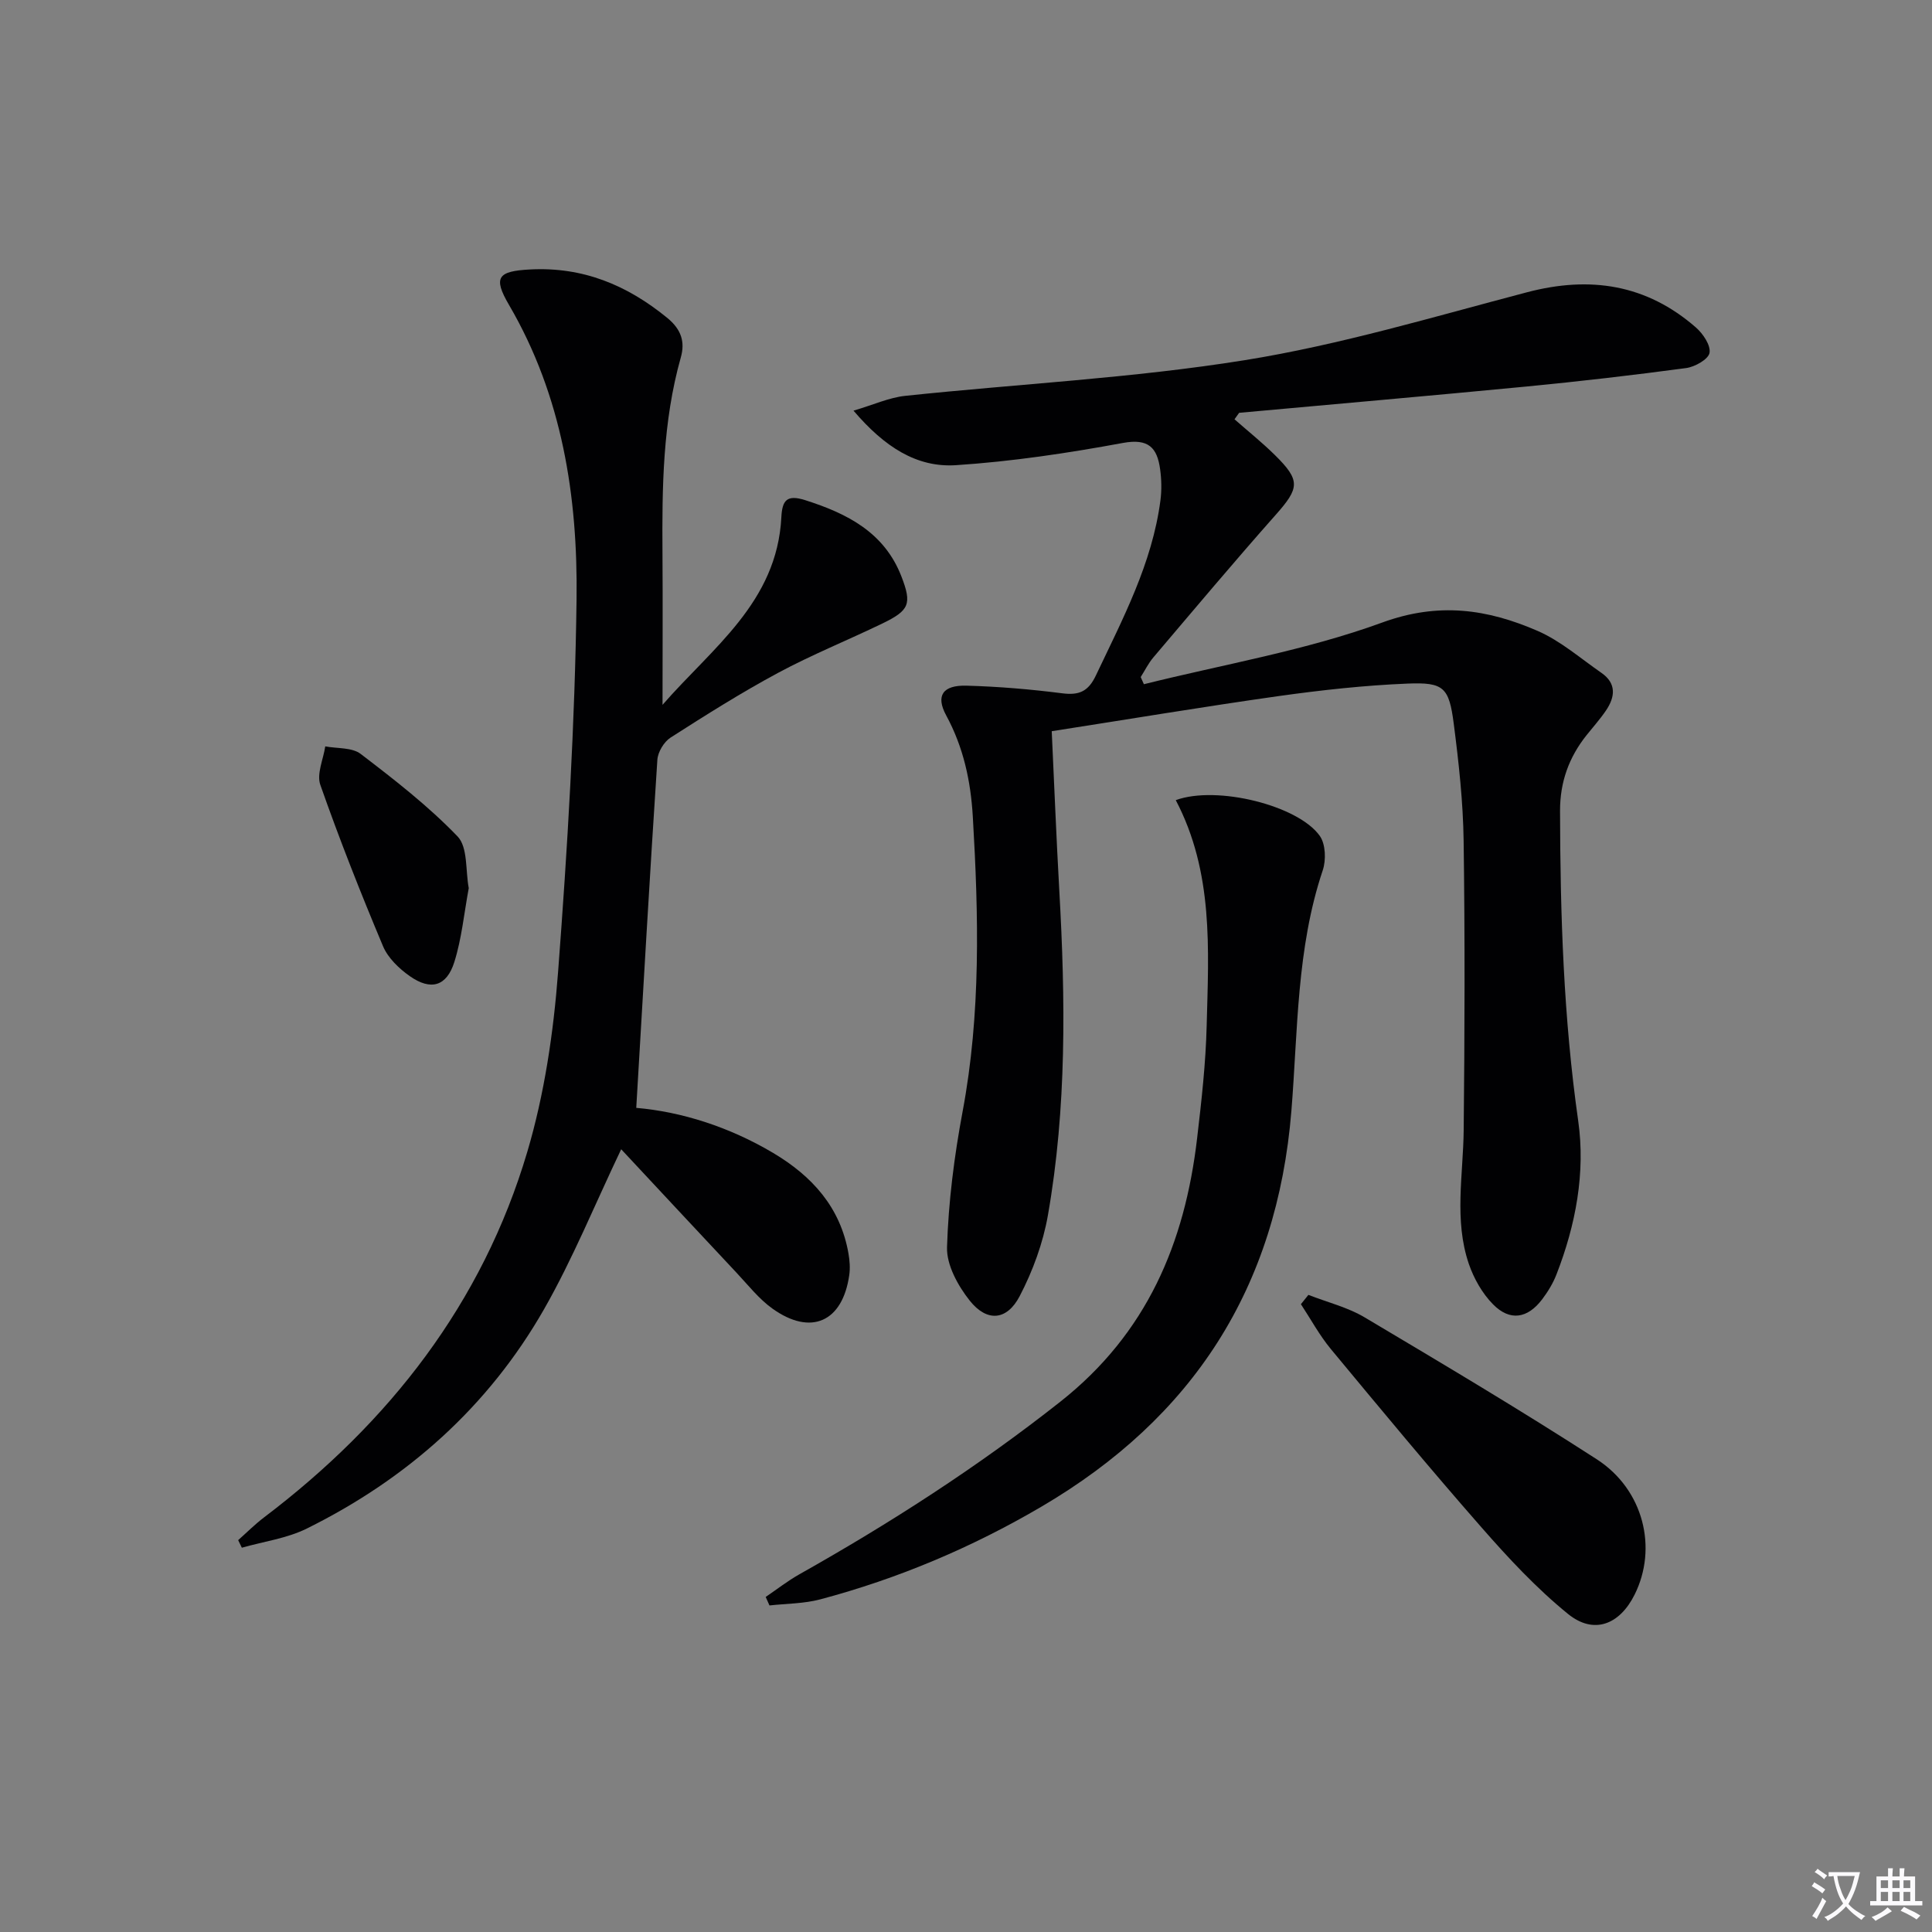
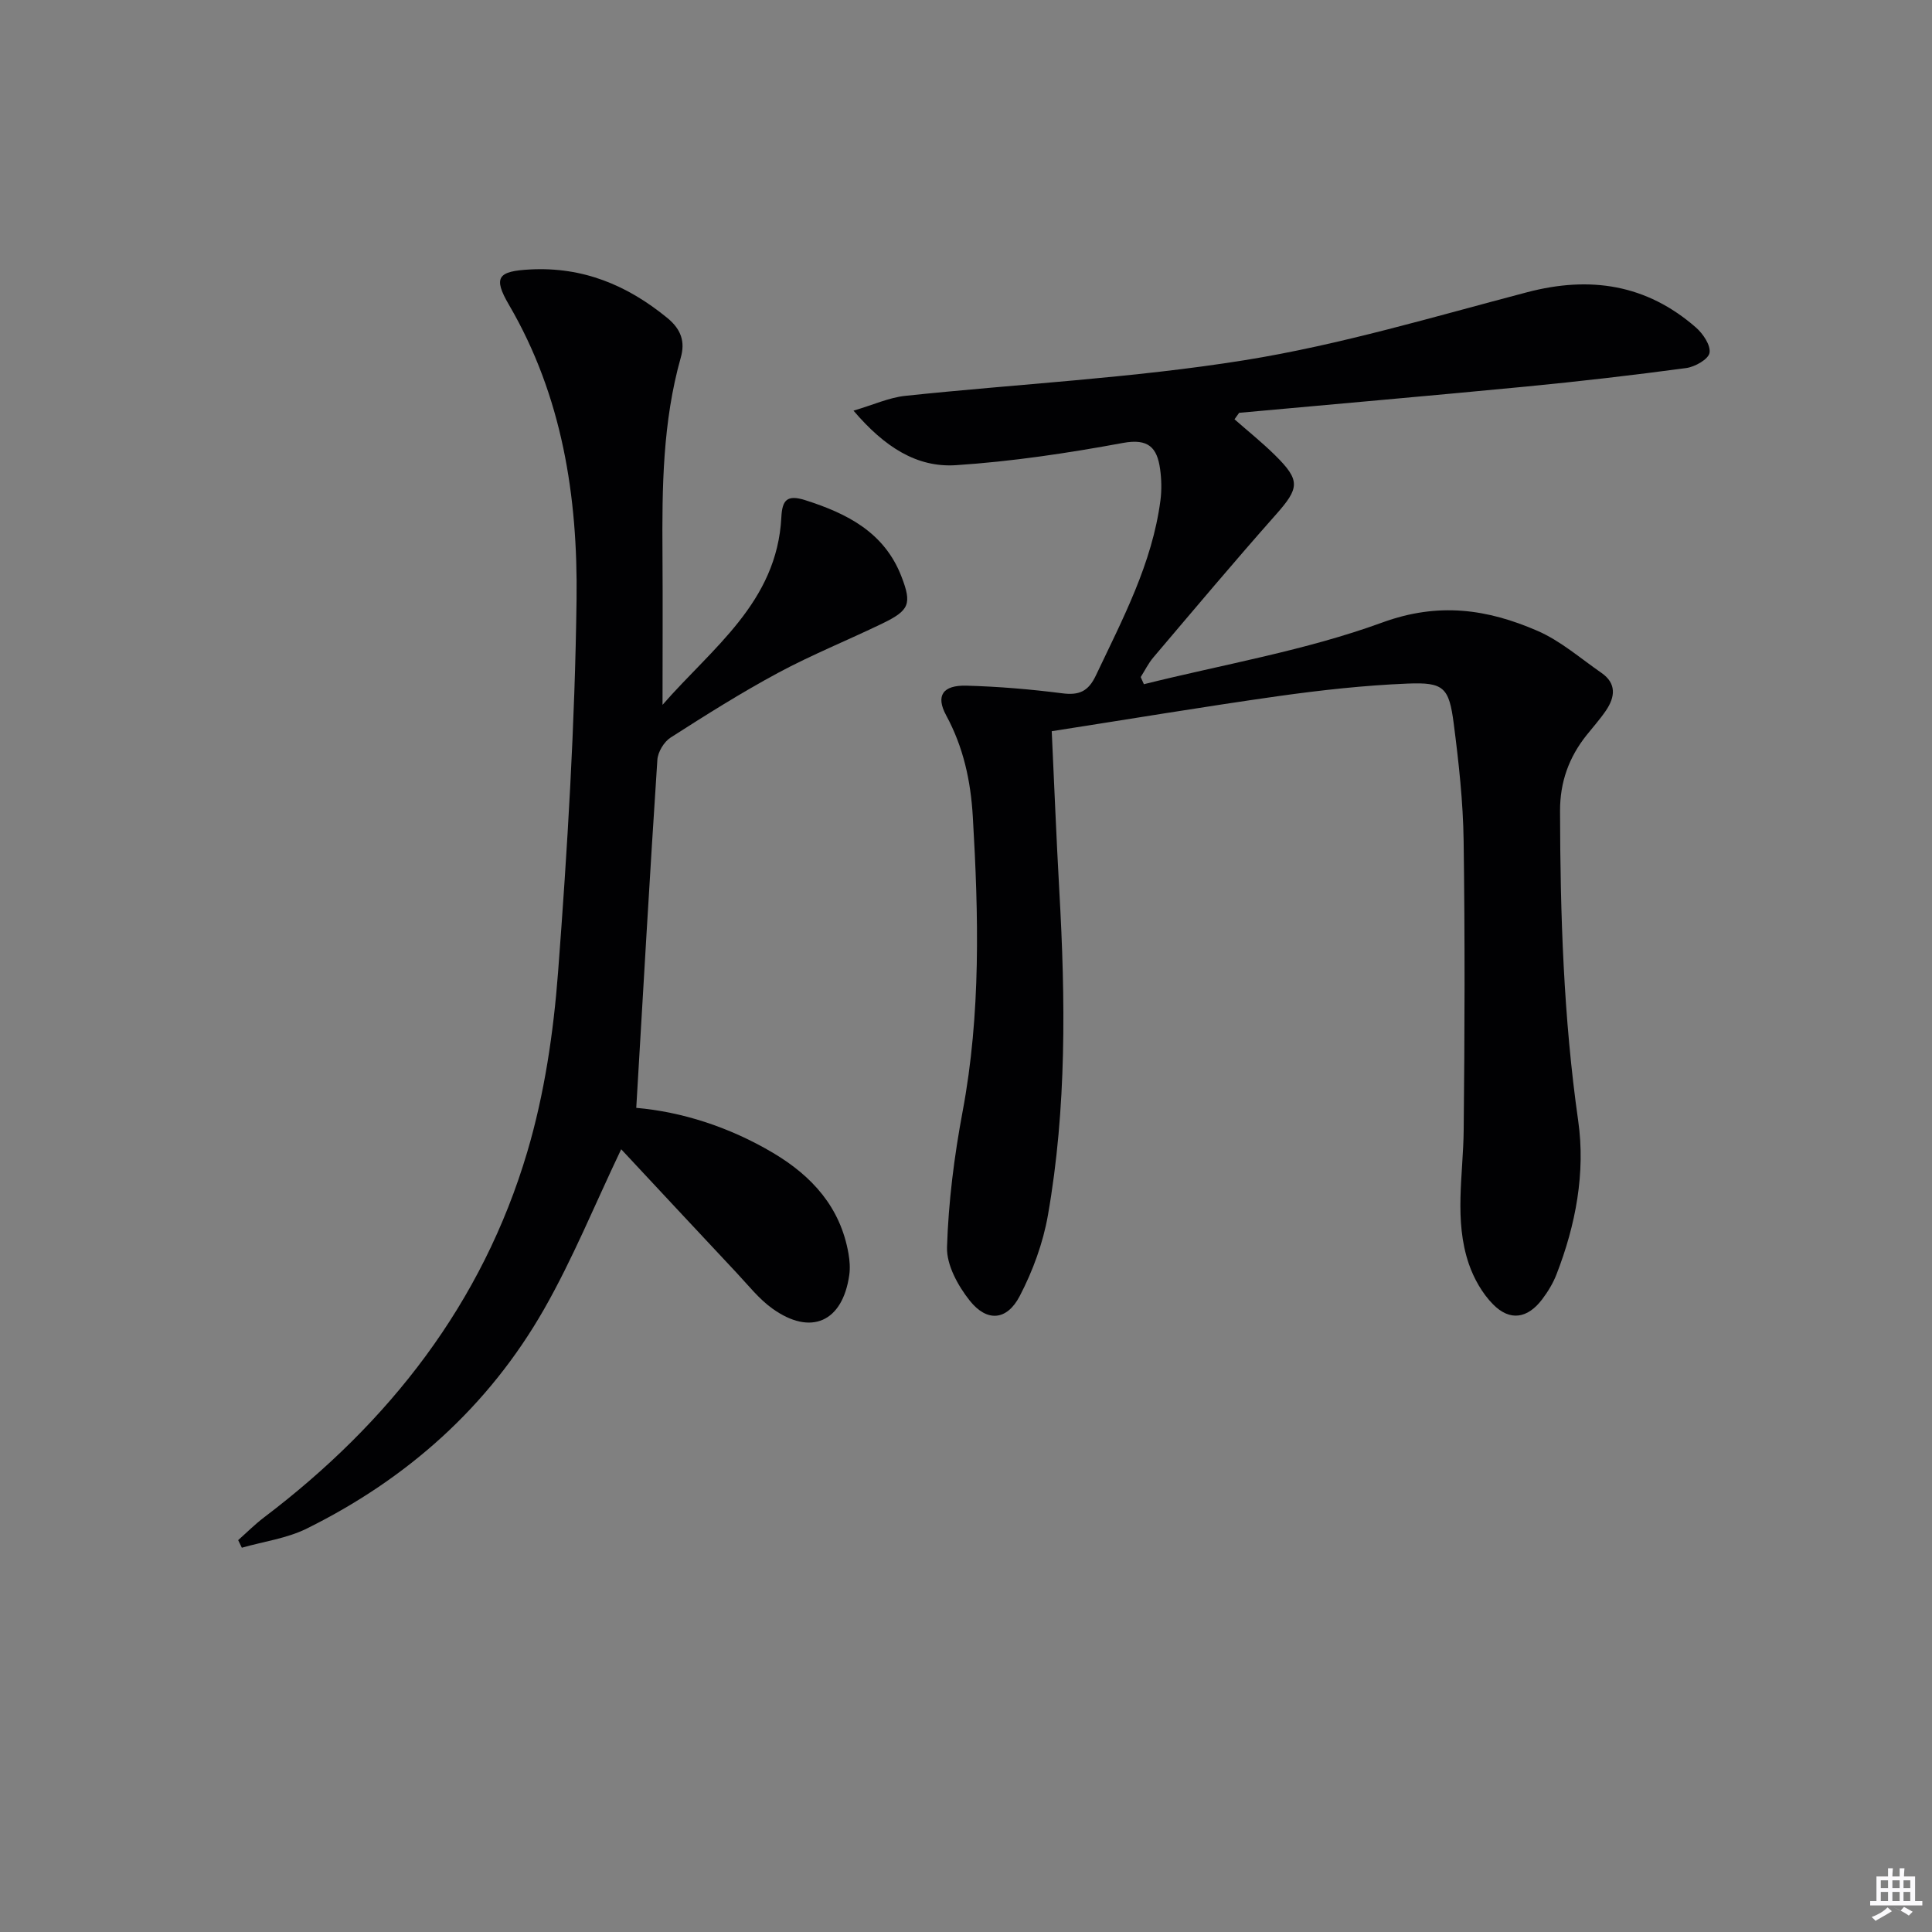
<svg xmlns="http://www.w3.org/2000/svg" enable-background="new 0 0 400 400" viewBox="0 0 400 400">
  <rect x="0" y="0" width="400" height="400" fill="#808080" stroke="none" />
-   <path d="m377.9 391.2c-.2.3-.4.5-.6.8-.7-.6-1.4-1-2.2-1.5.2-.3.4-.5.5-.8.6.4 1.4.8 2.3 1.5zm-1.8 6.1c-.2-.2-.5-.4-.9-.6.4-.6.8-1.2 1.2-1.9s.7-1.3.9-1.9c.3.3.5.5.8.7-.7 1.3-1.4 2.6-2 3.7zm2.2-9c-.3.3-.5.5-.6.8-.6-.6-1.3-1.1-2-1.5.3-.3.5-.5.6-.7.6.5 1.3.9 2 1.4zm.3.2v-.9h2 4.5c-.3 1.3-.6 2.5-1 3.6s-.9 2.1-1.4 3c.4.5 1 1 1.6 1.4s1.2.8 1.9 1.1c-.3.2-.5.4-.8.8-.4-.3-1-.7-1.6-1.2s-1.2-1.1-1.6-1.6c-.5.6-1.1 1.1-1.7 1.6s-1.4.9-2.1 1.4c-.1-.3-.3-.5-.7-.8.6-.2 1.2-.5 1.9-1s1.4-1.1 2-1.8c-.5-.8-.9-1.6-1.2-2.5s-.6-2-.8-3.2c-.4.1-.7.1-1 .1zm2.5 2.7c.3 1 .7 1.7 1 2.2.3-.5.6-1.1 1-2s.6-1.9.9-3h-3.2-.4c.1.9.3 1.8.7 2.8z" fill="#fbfafc" />
-   <path d="m396.5 388.5v1.5 3.6h1.5v.9c-.4 0-1 0-1.7 0h-7.9c-.5 0-.9 0-1.2 0v-.9h1.3v-3.5c0-.7 0-1.2 0-1.6h2.4c0-.8 0-1.4 0-1.7h1c0 .3-.1.8-.1 1.7h1.5c0-.8 0-1.4 0-1.7h1c0 .3-.1.9-.1 1.7zm-8.2 9.2c-.2-.3-.5-.5-.8-.8.8-.3 1.4-.6 1.9-.9s1-.7 1.4-1.1c.3.3.6.5.9.8-1.6 1-2.8 1.6-3.4 2zm2.6-6.8v-1.6h-1.5v1.6zm0 2.7v-1.9h-1.5v1.9zm2.4-2.7v-1.6h-1.5v1.6zm0 2.7v-1.9h-1.5v1.9zm.2 2 .7-.8c.4.2.9.5 1.6.8s1.3.7 1.8 1c-.3.3-.5.5-.8.8-.4-.3-1.5-1-3.3-1.8zm2-4.7v-1.6h-1.4v1.6zm0 2.7v-1.9h-1.4v1.9z" fill="#fbfafc" />
+   <path d="m396.5 388.5v1.5 3.6h1.5v.9c-.4 0-1 0-1.7 0h-7.9c-.5 0-.9 0-1.2 0v-.9h1.3v-3.5c0-.7 0-1.2 0-1.6h2.4c0-.8 0-1.4 0-1.7h1c0 .3-.1.8-.1 1.7h1.5c0-.8 0-1.4 0-1.7h1c0 .3-.1.9-.1 1.7zm-8.2 9.2c-.2-.3-.5-.5-.8-.8.8-.3 1.4-.6 1.9-.9s1-.7 1.4-1.1c.3.3.6.5.9.8-1.6 1-2.8 1.6-3.4 2zm2.6-6.8v-1.6h-1.5v1.6zm0 2.7v-1.9h-1.5v1.9zm2.4-2.7v-1.6h-1.5v1.6zm0 2.7v-1.9h-1.5v1.9zm.2 2 .7-.8s1.3.7 1.8 1c-.3.3-.5.5-.8.8-.4-.3-1.5-1-3.3-1.8zm2-4.7v-1.6h-1.4v1.6zm0 2.7v-1.9h-1.4v1.9z" fill="#fbfafc" />
  <g fill="#010103">
    <path d="m217.75 151.39c.5 10.59.94 21.83 1.57 33.06 1.27 22.46 1.54 44.91-2.36 67.15-1.01 5.76-3.13 11.54-5.84 16.74-2.65 5.09-6.78 5.42-10.34.95-2.44-3.07-4.82-7.38-4.71-11.06.29-9.38 1.49-18.82 3.22-28.06 3.81-20.3 3.32-40.66 2.12-61.1-.44-7.42-1.94-14.36-5.52-20.97-2.21-4.08-.69-6.27 4.2-6.14 6.62.18 13.26.74 19.83 1.58 3.5.45 5.4-.38 6.97-3.69 5.55-11.71 11.66-23.18 13.37-36.28.27-2.11.22-4.32-.07-6.43-.61-4.44-2.39-6.42-7.72-5.43-11.42 2.11-22.97 3.84-34.54 4.6-8.12.53-14.8-3.76-21.22-11.29 4.15-1.22 7.35-2.7 10.67-3.06 23.45-2.48 47.09-3.66 70.33-7.39 19.74-3.17 39.08-8.98 58.48-14.07 13.04-3.42 24.7-1.63 34.93 7.3 1.47 1.28 3.09 3.69 2.82 5.25-.23 1.33-3.01 2.9-4.82 3.15-11.01 1.48-22.06 2.76-33.13 3.83-19.8 1.91-39.63 3.63-59.44 5.44-.32.45-.64.89-.96 1.34 2.79 2.45 5.7 4.78 8.35 7.39 5.36 5.28 5.11 6.83.19 12.38-8.6 9.7-16.94 19.64-25.33 29.52-1.04 1.22-1.76 2.71-2.63 4.08.22.49.44.99.66 1.48 16.5-4.12 33.46-6.97 49.34-12.77 11.71-4.28 21.8-2.77 32.15 1.72 4.77 2.07 8.89 5.69 13.24 8.7 3.16 2.19 2.84 5 .93 7.81-1.21 1.78-2.66 3.4-4.01 5.09-3.65 4.58-5.5 9.69-5.49 15.66.04 21.47.72 42.85 3.76 64.19 1.53 10.7-.51 21.56-4.5 31.8-.71 1.83-1.78 3.59-2.97 5.16-3.02 3.98-6.67 4.57-10.16 1.03-2.23-2.26-3.98-5.35-5.02-8.39-3.08-9.05-1.16-18.39-1.06-27.65.21-19.96.27-39.92-.01-59.87-.11-8.12-1.01-16.26-2.05-24.32-.97-7.49-2.05-8.6-9.55-8.29-8.93.36-17.87 1.35-26.73 2.59-15.54 2.2-31.04 4.79-46.95 7.27z" />
    <path d="m49.31 318.87c1.78-1.58 3.47-3.28 5.37-4.72 25.93-19.65 45.19-44.3 54.49-75.67 3.55-11.98 5.42-24.67 6.37-37.17 1.95-25.69 3.5-51.46 3.83-77.22.27-21.22-2.95-42.08-13.99-60.97-3.36-5.74-2.28-6.98 4.35-7.33 10.91-.58 20.07 3.2 28.41 10.02 2.95 2.41 3.72 5.01 2.81 8.21-3.75 13.31-3.89 26.92-3.79 40.57.07 10.23.01 20.47.01 31.34 10.24-11.78 23.7-21.2 24.6-38.84.18-3.52 1.14-4.74 4.93-3.54 8.72 2.77 16.4 6.68 19.93 15.8 2.21 5.71 1.64 7.03-3.95 9.74-7.18 3.47-14.6 6.46-21.61 10.23-7.61 4.09-14.94 8.72-22.22 13.38-1.38.88-2.65 3-2.75 4.62-1.57 23.84-2.93 47.68-4.37 72.05 9.36.81 19.21 3.92 28.32 9.32 8.1 4.81 13.95 11.27 15.62 20.85.25 1.45.37 3 .16 4.45-1.38 9.7-7.94 12.65-15.91 6.94-2.79-2-5-4.83-7.38-7.37-8.06-8.58-16.07-17.21-23.93-25.62-5.47 11.47-10.02 22.68-15.96 33.1-11.53 20.2-28.35 35.15-49.15 45.44-4.12 2.04-8.93 2.67-13.43 3.96-.24-.53-.5-1.05-.76-1.57z" />
-     <path d="m243.43 165.66c8.51-3.11 25.39 1.11 29.83 7.42 1.2 1.71 1.31 4.99.6 7.11-5.44 16.19-5.14 33.16-6.49 49.8-2.97 36.63-20.38 63.55-51.77 81.96-14.4 8.45-29.65 14.89-45.77 19.18-3.38.9-7.01.87-10.52 1.26-.26-.59-.52-1.18-.78-1.76 2.31-1.57 4.52-3.3 6.94-4.67 18.87-10.62 36.97-22.27 54.03-35.73 17.94-14.15 25.81-32.83 28.35-54.57.91-7.75 1.79-15.55 1.98-23.34.4-15.77 1.45-31.7-6.4-46.66z" />
-     <path d="m270.89 268.09c3.9 1.53 8.1 2.55 11.65 4.66 16.13 9.59 32.28 19.19 48.04 29.37 9.74 6.29 12.65 18.4 7.85 28.03-3.11 6.24-8.46 8.33-13.79 4-6.51-5.29-12.33-11.54-17.88-17.88-10.63-12.12-20.93-24.55-31.22-36.96-2.36-2.85-4.15-6.18-6.2-9.29.51-.65 1.03-1.29 1.55-1.93z" />
-     <path d="m97.05 183.88c-.98 5.27-1.46 10.44-2.98 15.28-1.59 5.07-4.88 6-9.24 2.93-2.22-1.56-4.51-3.76-5.53-6.19-4.63-11.01-9.02-22.13-12.98-33.4-.8-2.26.62-5.29 1.02-7.97 2.47.47 5.53.19 7.32 1.55 6.99 5.34 14.01 10.79 20.08 17.1 2.15 2.25 1.62 7.07 2.31 10.7z" />
  </g>
</svg>